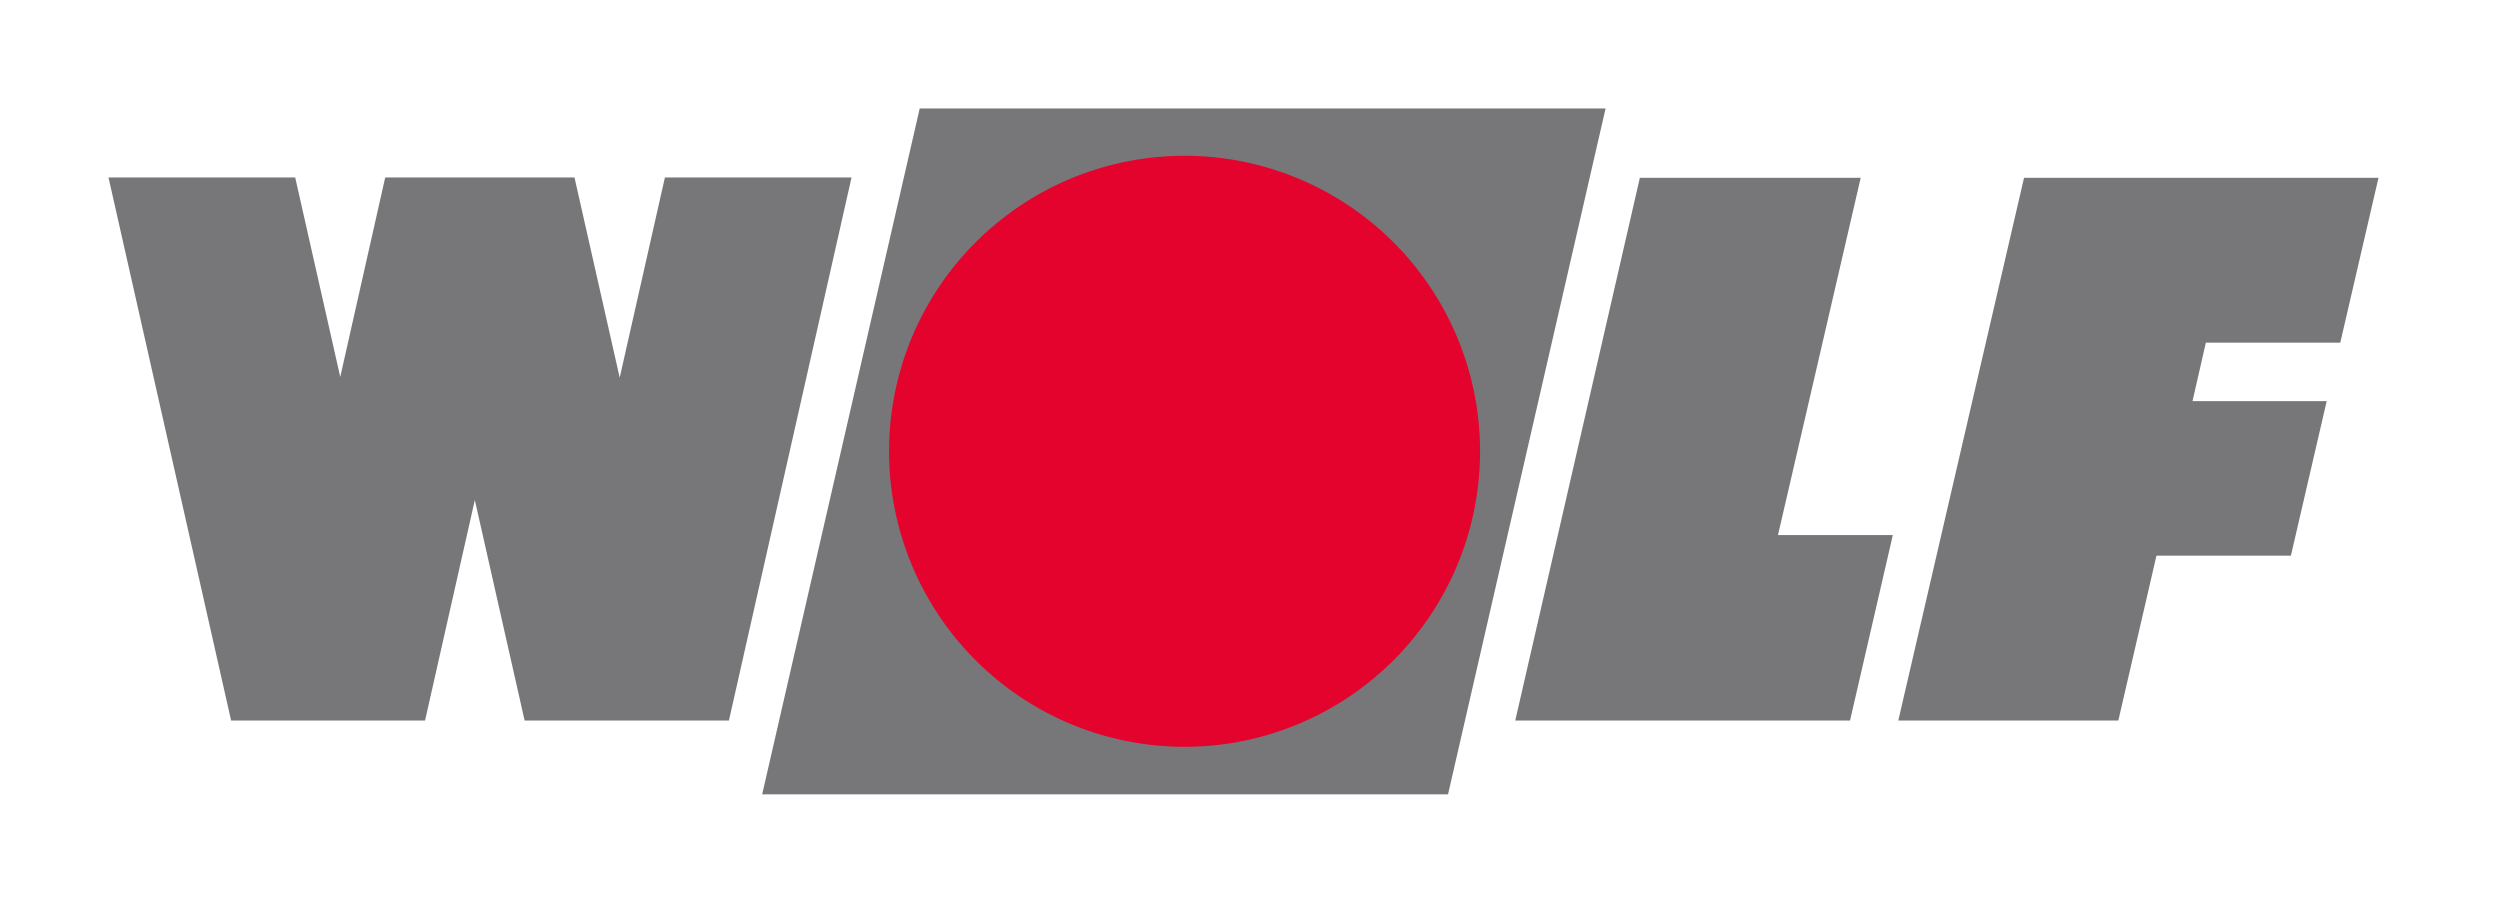
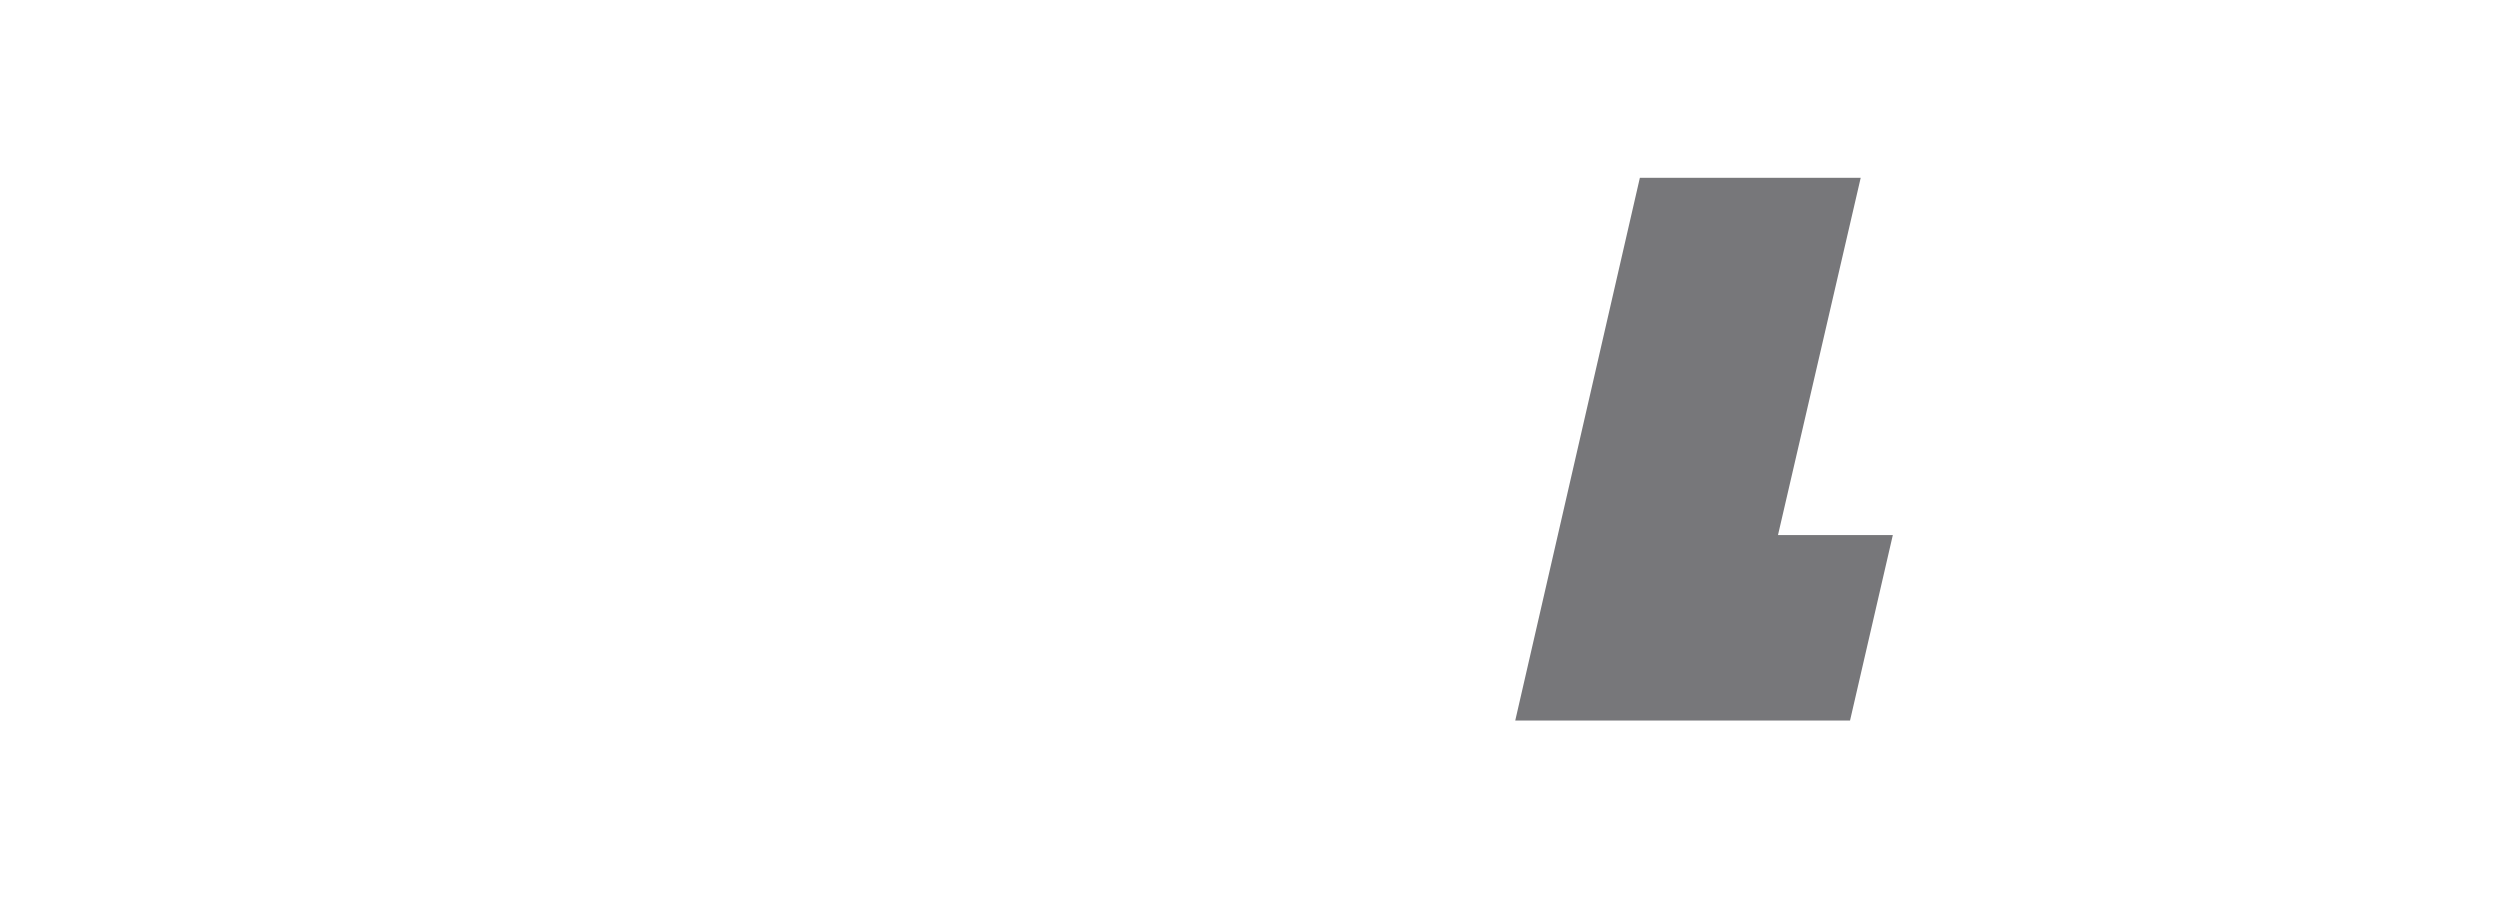
<svg xmlns="http://www.w3.org/2000/svg" id="Ebene_1" data-name="Ebene 1" viewBox="0 0 311.32 112.43">
  <defs>
    <style>.cls-1{fill:#77777a;}.cls-2{fill:#e4032d;}.cls-3{fill:none;}</style>
  </defs>
  <title>WOLF_logo_2c_PCoolGray9C_P185_new</title>
-   <polygon class="cls-1" points="114.53 13.51 199.94 13.51 180.32 98.92 94.91 98.92 114.53 13.51 114.53 13.51" />
  <polygon class="cls-1" points="204.21 22.14 188.69 89.73 230.38 89.73 235.71 66.63 221.41 66.63 231.71 22.14 204.21 22.14 204.21 22.14" />
-   <polygon class="cls-1" points="252.05 22.14 236.39 89.73 263.79 89.73 268.54 69.2 285.28 69.2 289.74 49.95 273.03 49.95 274.69 42.67 291.43 42.67 296.19 22.14 252.05 22.14 252.05 22.14" />
-   <polygon class="cls-1" points="82.8 22.1 77.17 47.03 71.54 22.1 71.22 22.1 48.29 22.1 47.97 22.1 42.37 46.94 36.76 22.1 13.51 22.1 28.78 89.73 30.51 89.73 32.7 89.73 35.45 89.73 49.27 89.73 52.03 89.73 52.93 89.73 59.13 62.27 65.33 89.73 67.53 89.73 70.24 89.73 84.1 89.73 86.81 89.73 89 89.73 90.77 89.73 106.04 22.1 82.8 22.1" />
-   <path class="cls-2" d="M159.28,153.53a36.8,36.8,0,1,1,36.8,36.8,36.81,36.81,0,0,1-36.8-36.8Z" transform="translate(-48.57 -97.33)" />
-   <rect class="cls-3" width="311.32" height="112.43" />
</svg>